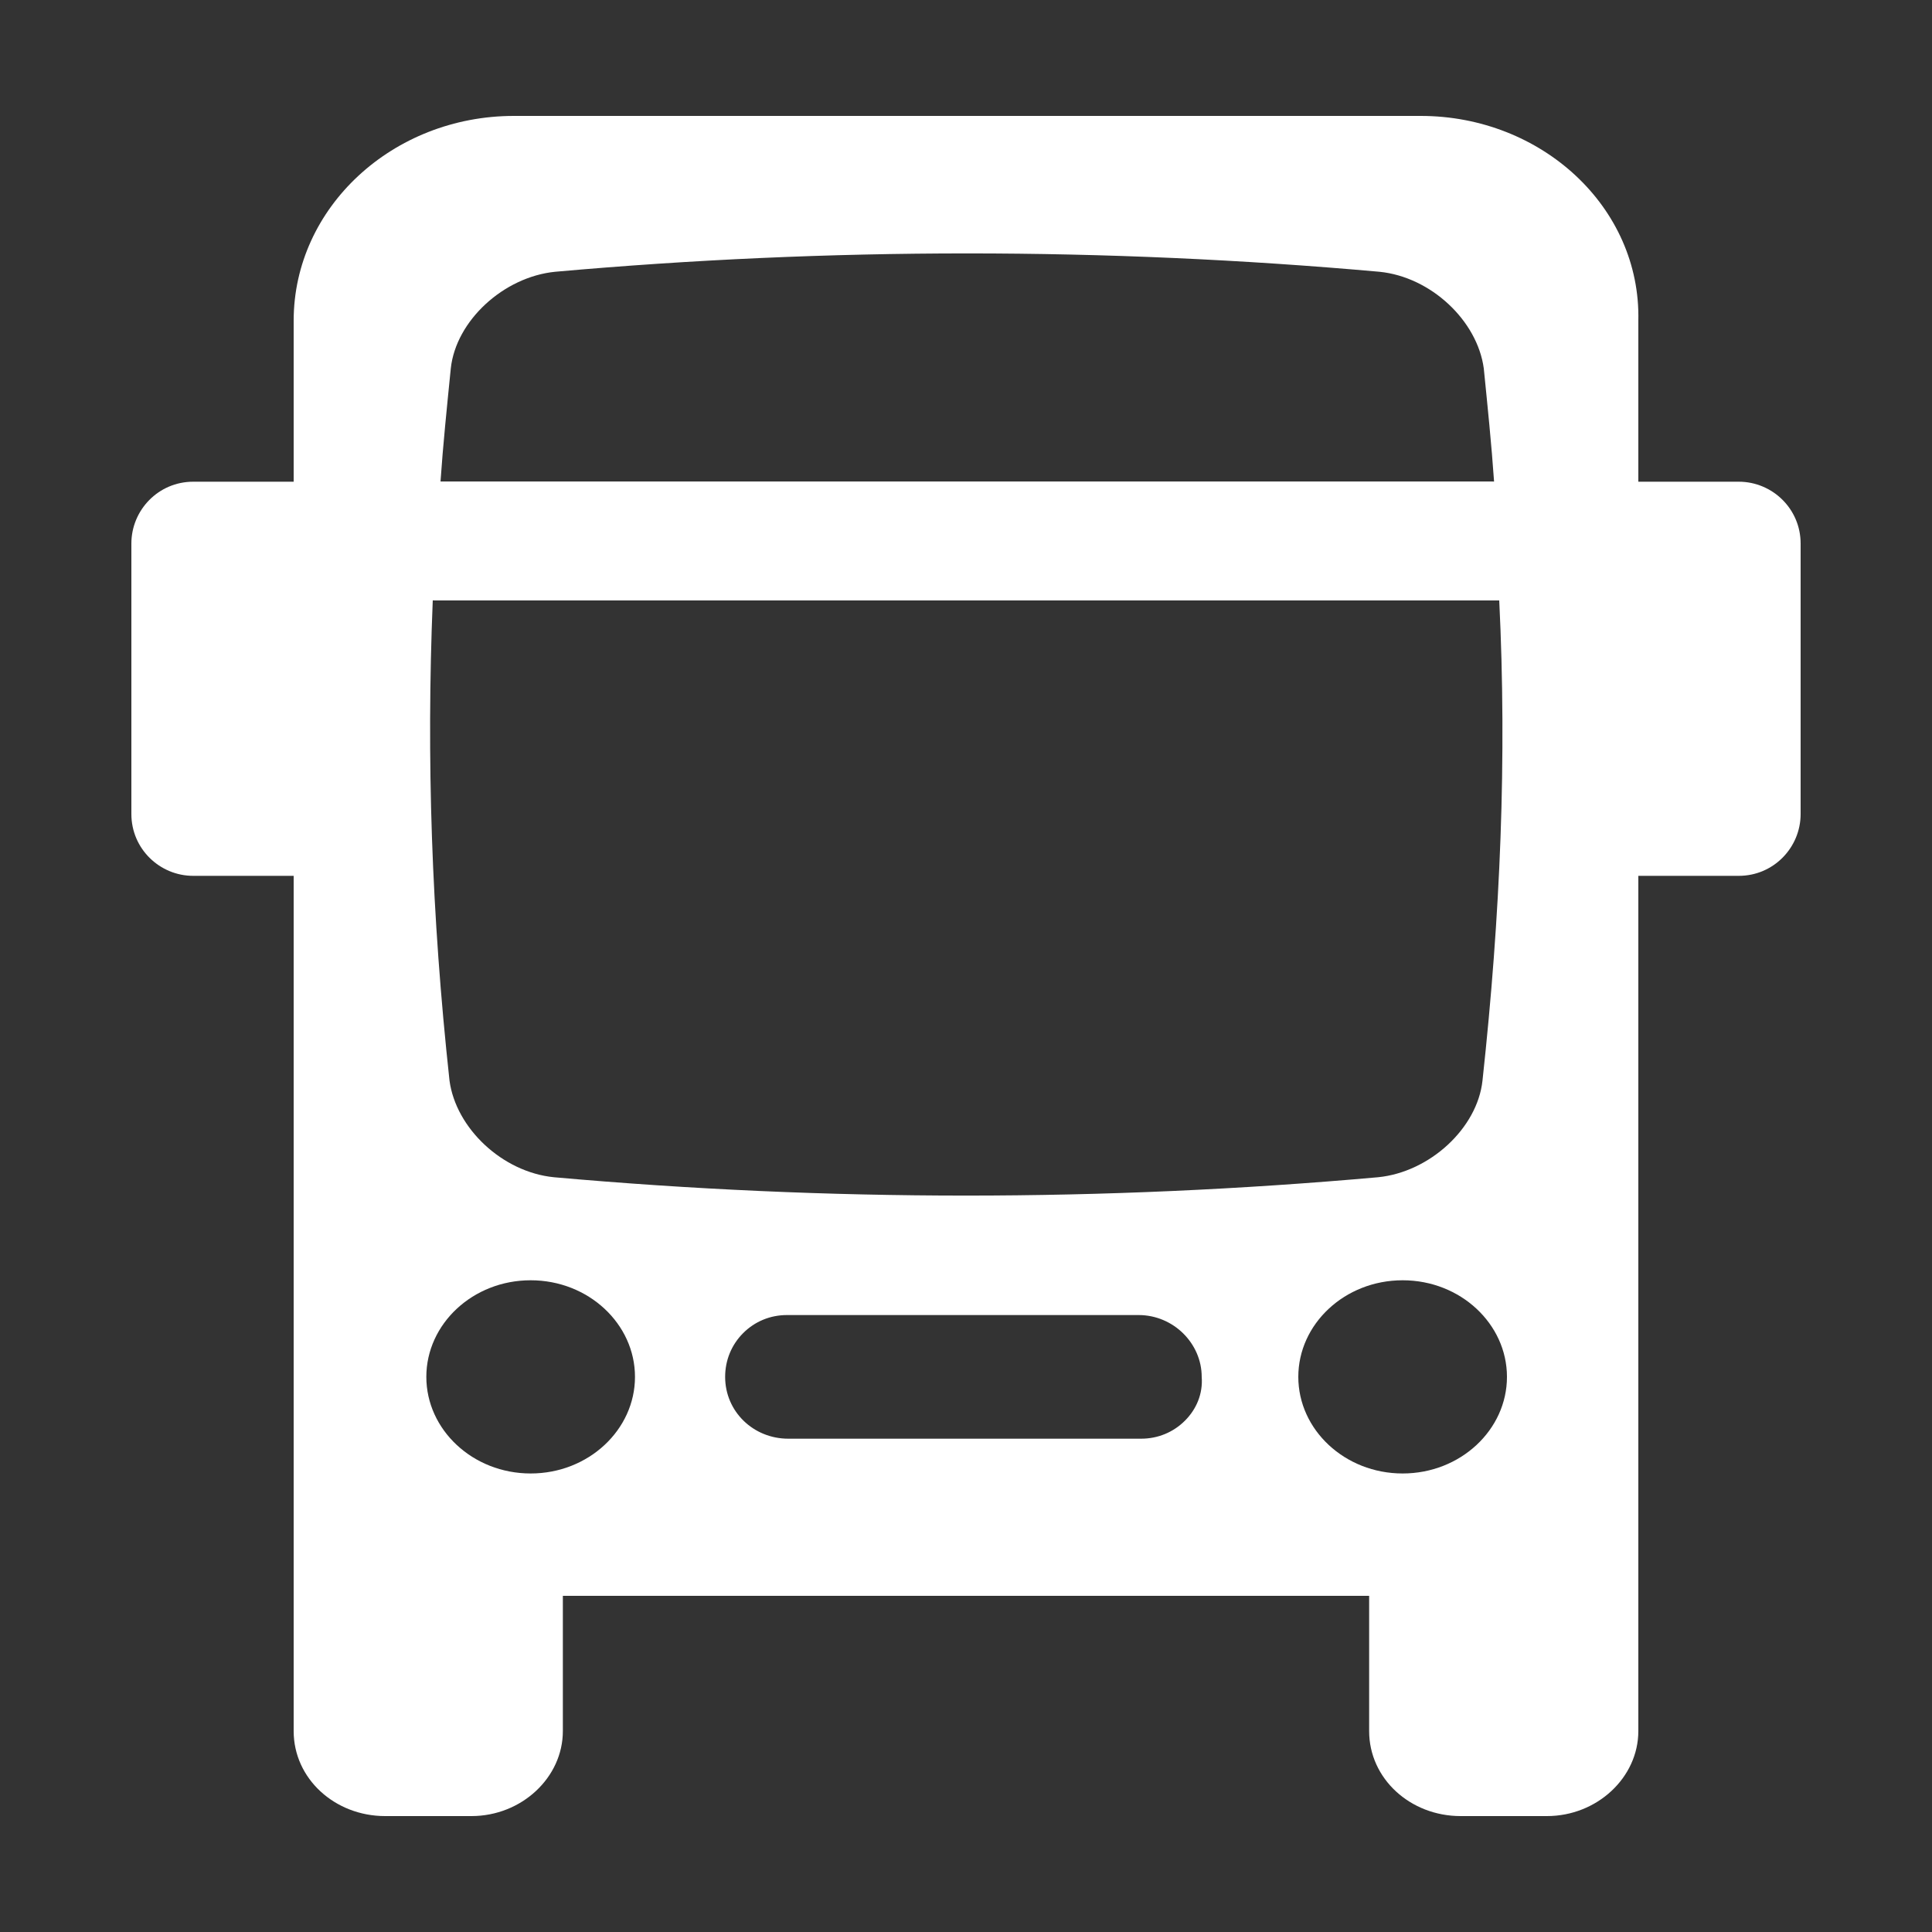
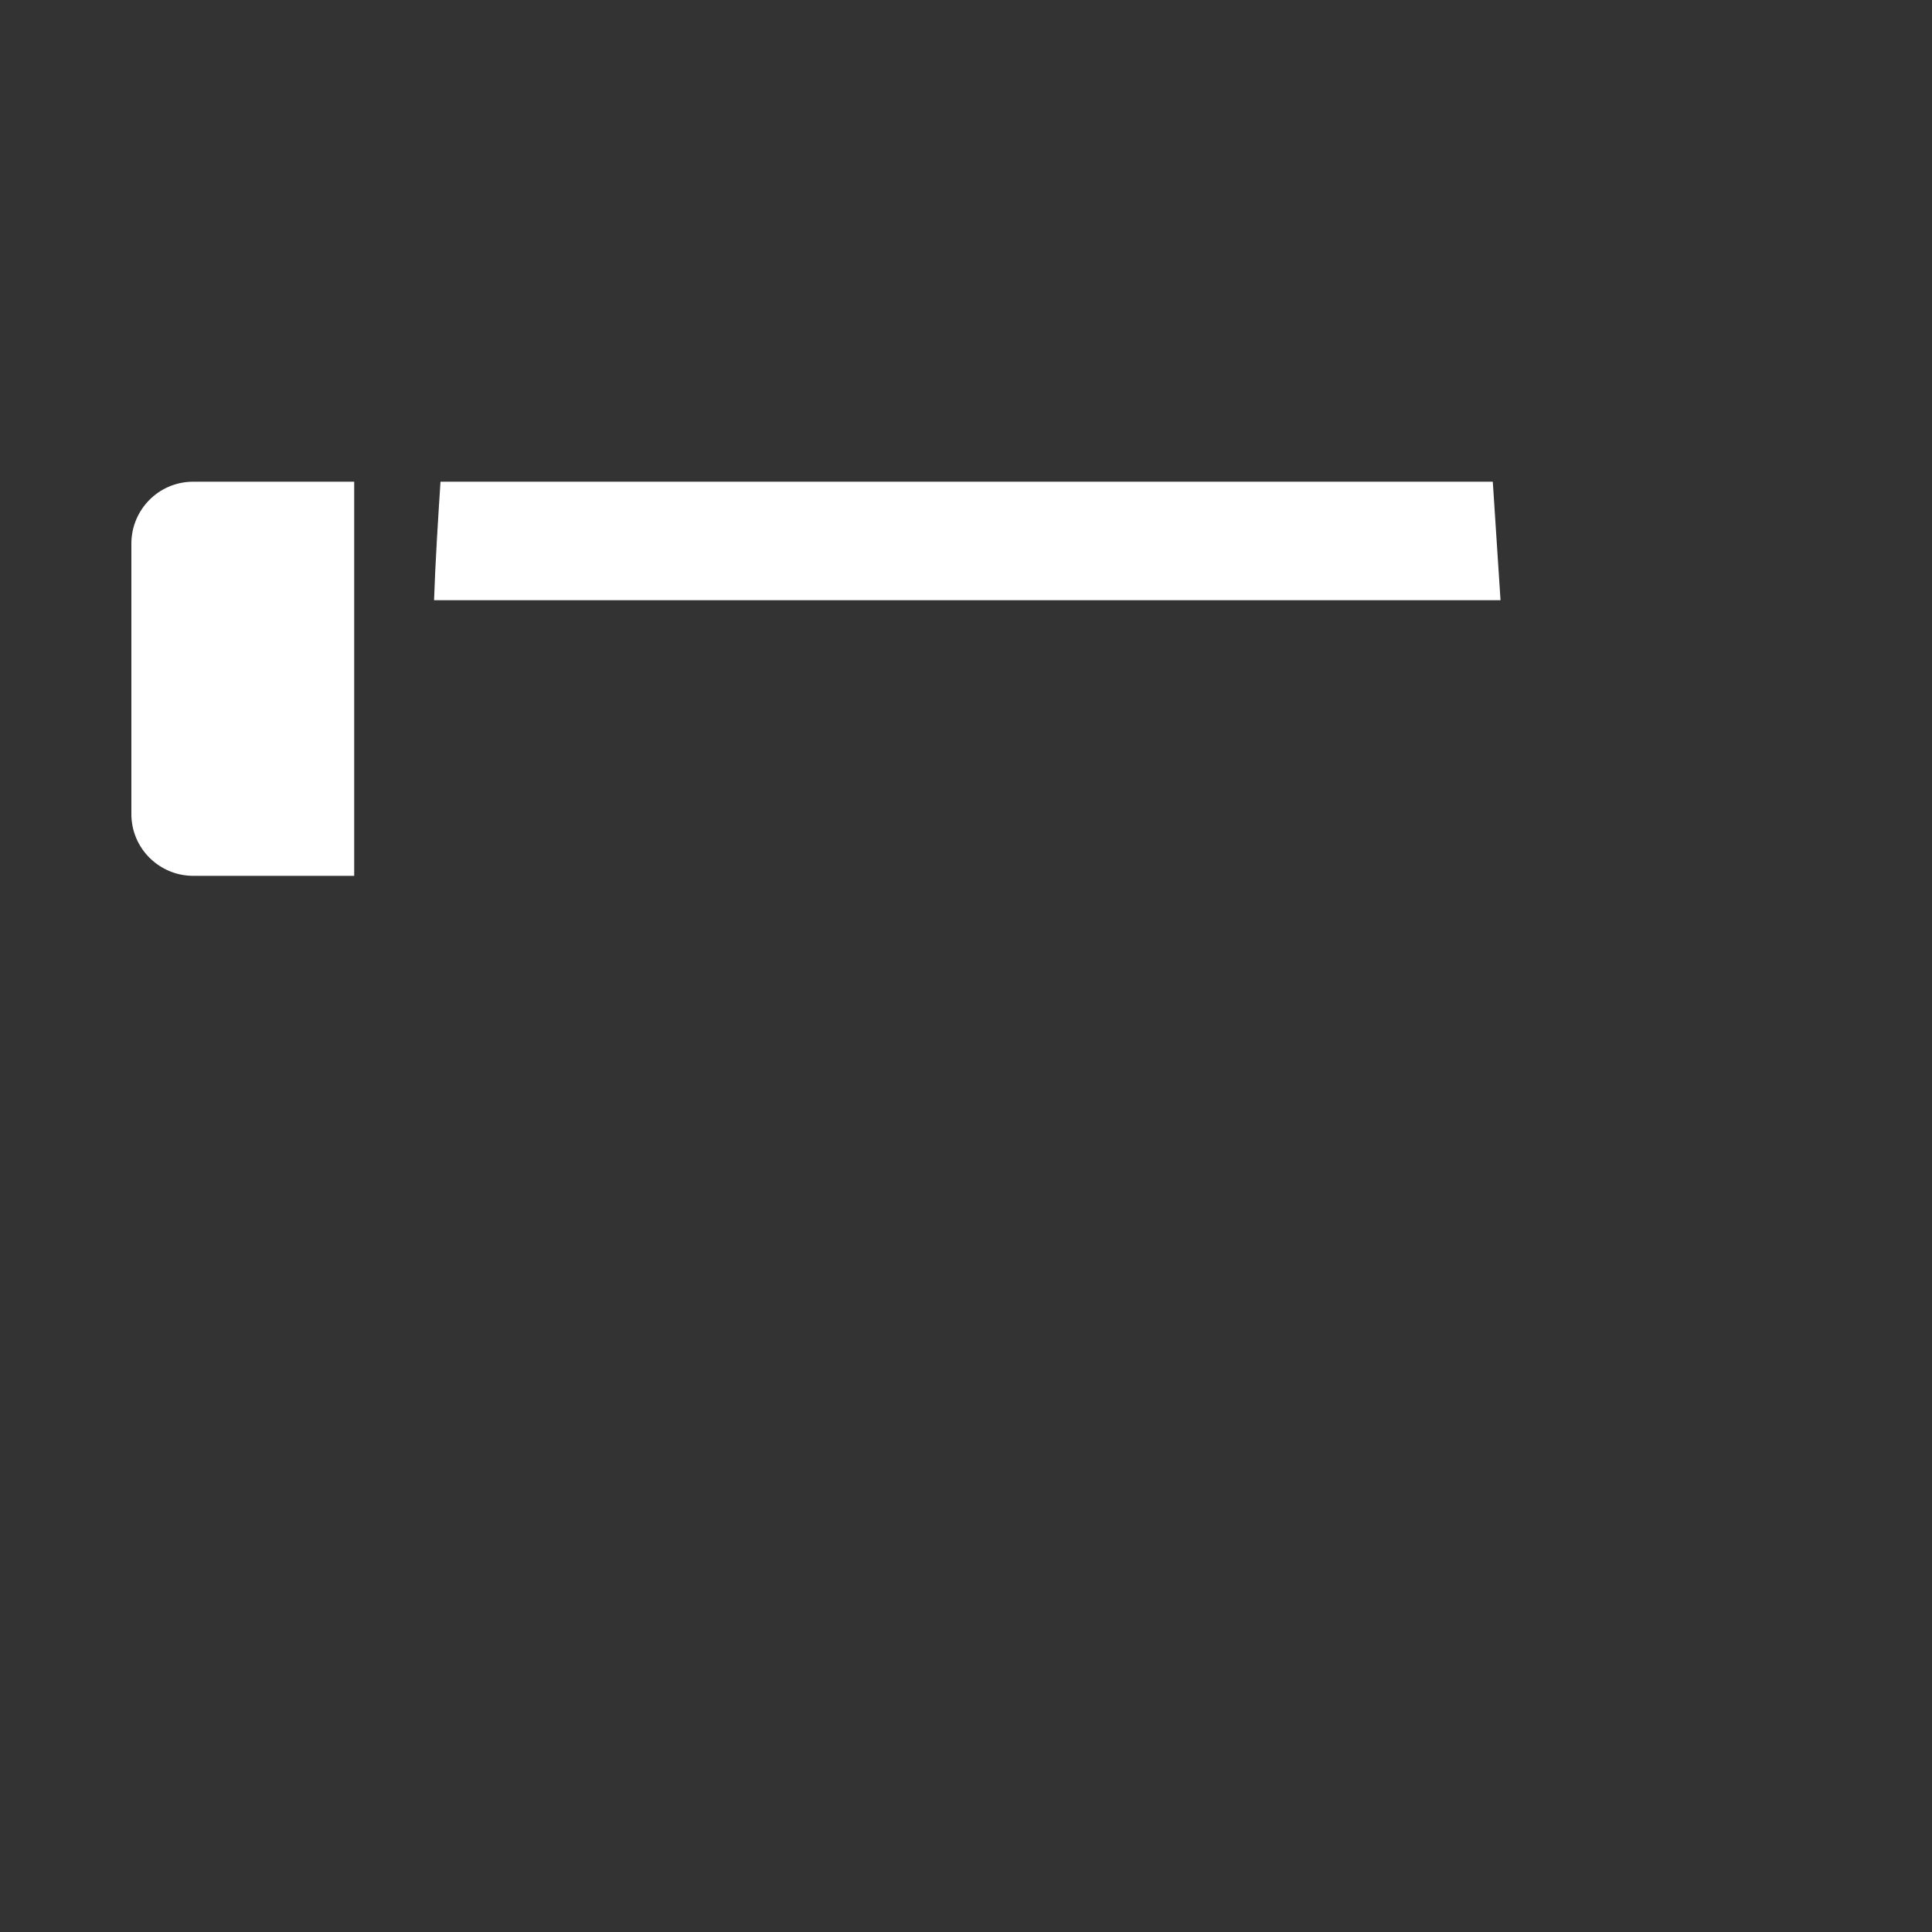
<svg xmlns="http://www.w3.org/2000/svg" version="1.1" id="圖層_1" x="0px" y="0px" viewBox="0 0 150 150" style="enable-background:new 0 0 150 150;" xml:space="preserve">
  <rect x="0" y="0" width="150" height="150" fill="#333333" stroke="none" />
  <style type="text/css">
	.st0{fill:#FFFFFF;}
	.st1{fill:#F19A96;}
	.st2{fill:#CB5D57;}
</style>
  <g>
    <g>
      <g>
        <g>
-           <path class="st0" d="M110.3,9H39.9c-9.4,0-17.1,7.1-17.1,15.9v109.5c0,3.7,3.2,6.6,7.1,6.6h6.7c3.9,0,7.1-3,7.1-6.6v-10.5h62.6      v10.5c0,3.7,3.2,6.6,7.1,6.6h6.7c3.9,0,7.1-3,7.1-6.6V24.9C127.4,16.1,119.7,9,110.3,9z M35,28.6c0.4-3.7,4.1-7.1,8.1-7.5      c21.3-1.9,42.7-1.9,64,0c4,0.4,7.6,3.8,8.1,7.5c0.3,3,0.6,5.9,0.8,8.8H34.2C34.4,34.5,34.7,31.6,35,28.6z M115.1,83.9      c-0.4,3.7-4.1,7.1-8.1,7.5c-21.3,1.9-42.7,1.9-64,0c-4-0.4-7.6-3.8-8.1-7.5c-1.4-12.9-1.8-25-1.3-37.3h82.8      C117,58.9,116.5,71,115.1,83.9z M41.2,114.4c-4.5,0-8.1-3.4-8.1-7.5s3.6-7.5,8.1-7.5c4.5,0,8.1,3.4,8.1,7.5      S45.7,114.4,41.2,114.4z M92,110.3c-0.9,0.9-2.1,1.4-3.4,1.4H61.2c-2.7,0-4.9-2.1-4.9-4.8c0-1.3,0.5-2.5,1.4-3.4      c0.9-0.9,2.1-1.4,3.4-1.4h27.3c2.7,0,4.9,2.2,4.9,4.8C93.4,108.2,92.9,109.4,92,110.3z M108.9,114.4c-4.5,0-8.1-3.4-8.1-7.5      s3.6-7.5,8.1-7.5c4.5,0,8.1,3.4,8.1,7.5S113.4,114.4,108.9,114.4z" />
-         </g>
+           </g>
      </g>
      <g>
-         <path class="st0" d="M116.5,46.6H33.7c0.1-3,0.3-6.1,0.5-9.2h81.7C116.2,40.5,116.3,43.6,116.5,46.6z" />
+         <path class="st0" d="M116.5,46.6H33.7c0.1-3,0.3-6.1,0.5-9.2h81.7z" />
      </g>
      <g>
        <g>
-           <path class="st0" d="M122.4,37.4H135c2.6,0,4.8,2.1,4.8,4.8v21c0,2.6-2.1,4.8-4.8,4.8h-12.5V37.4z" />
-         </g>
+           </g>
      </g>
      <g>
        <g>
          <path class="st0" d="M27.6,68H15c-2.6,0-4.8-2.1-4.8-4.8v-21c0-2.6,2.1-4.8,4.8-4.8h12.5V68z" />
        </g>
      </g>
      <g>
        <g>
-           <rect x="31.5" y="37.4" class="st0" width="88" height="9.2" />
-         </g>
+           </g>
      </g>
    </g>
  </g>
</svg>